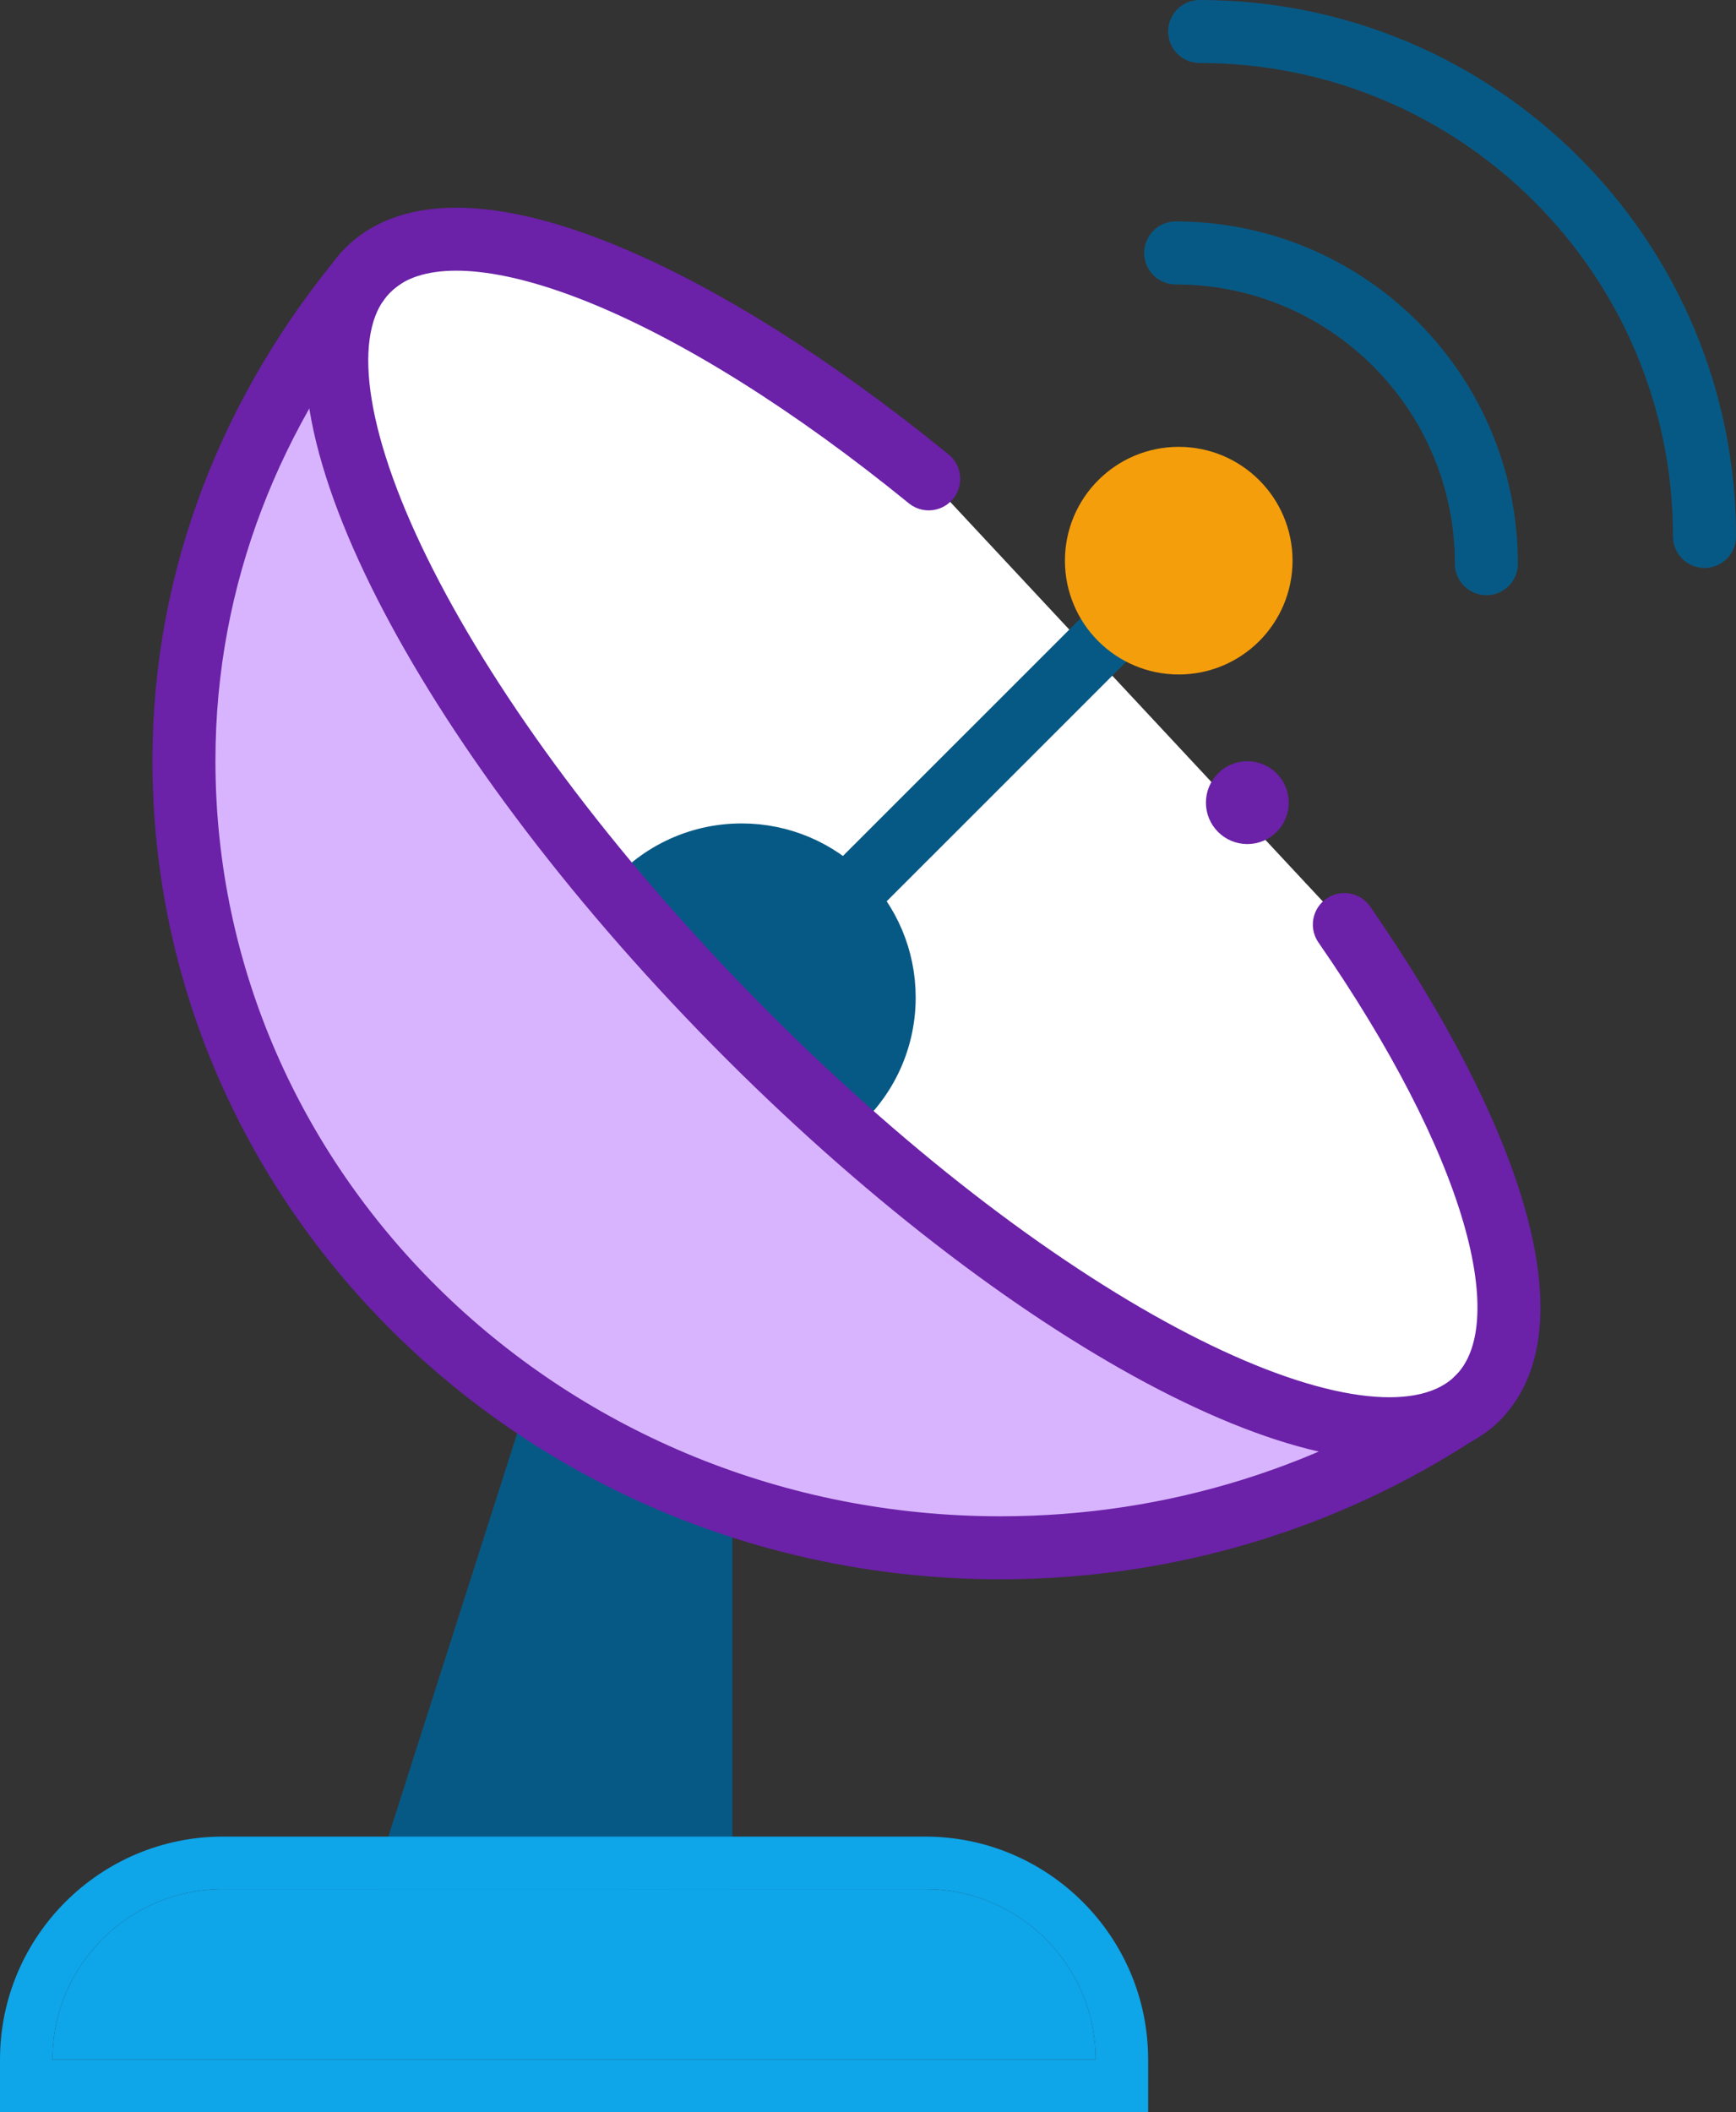
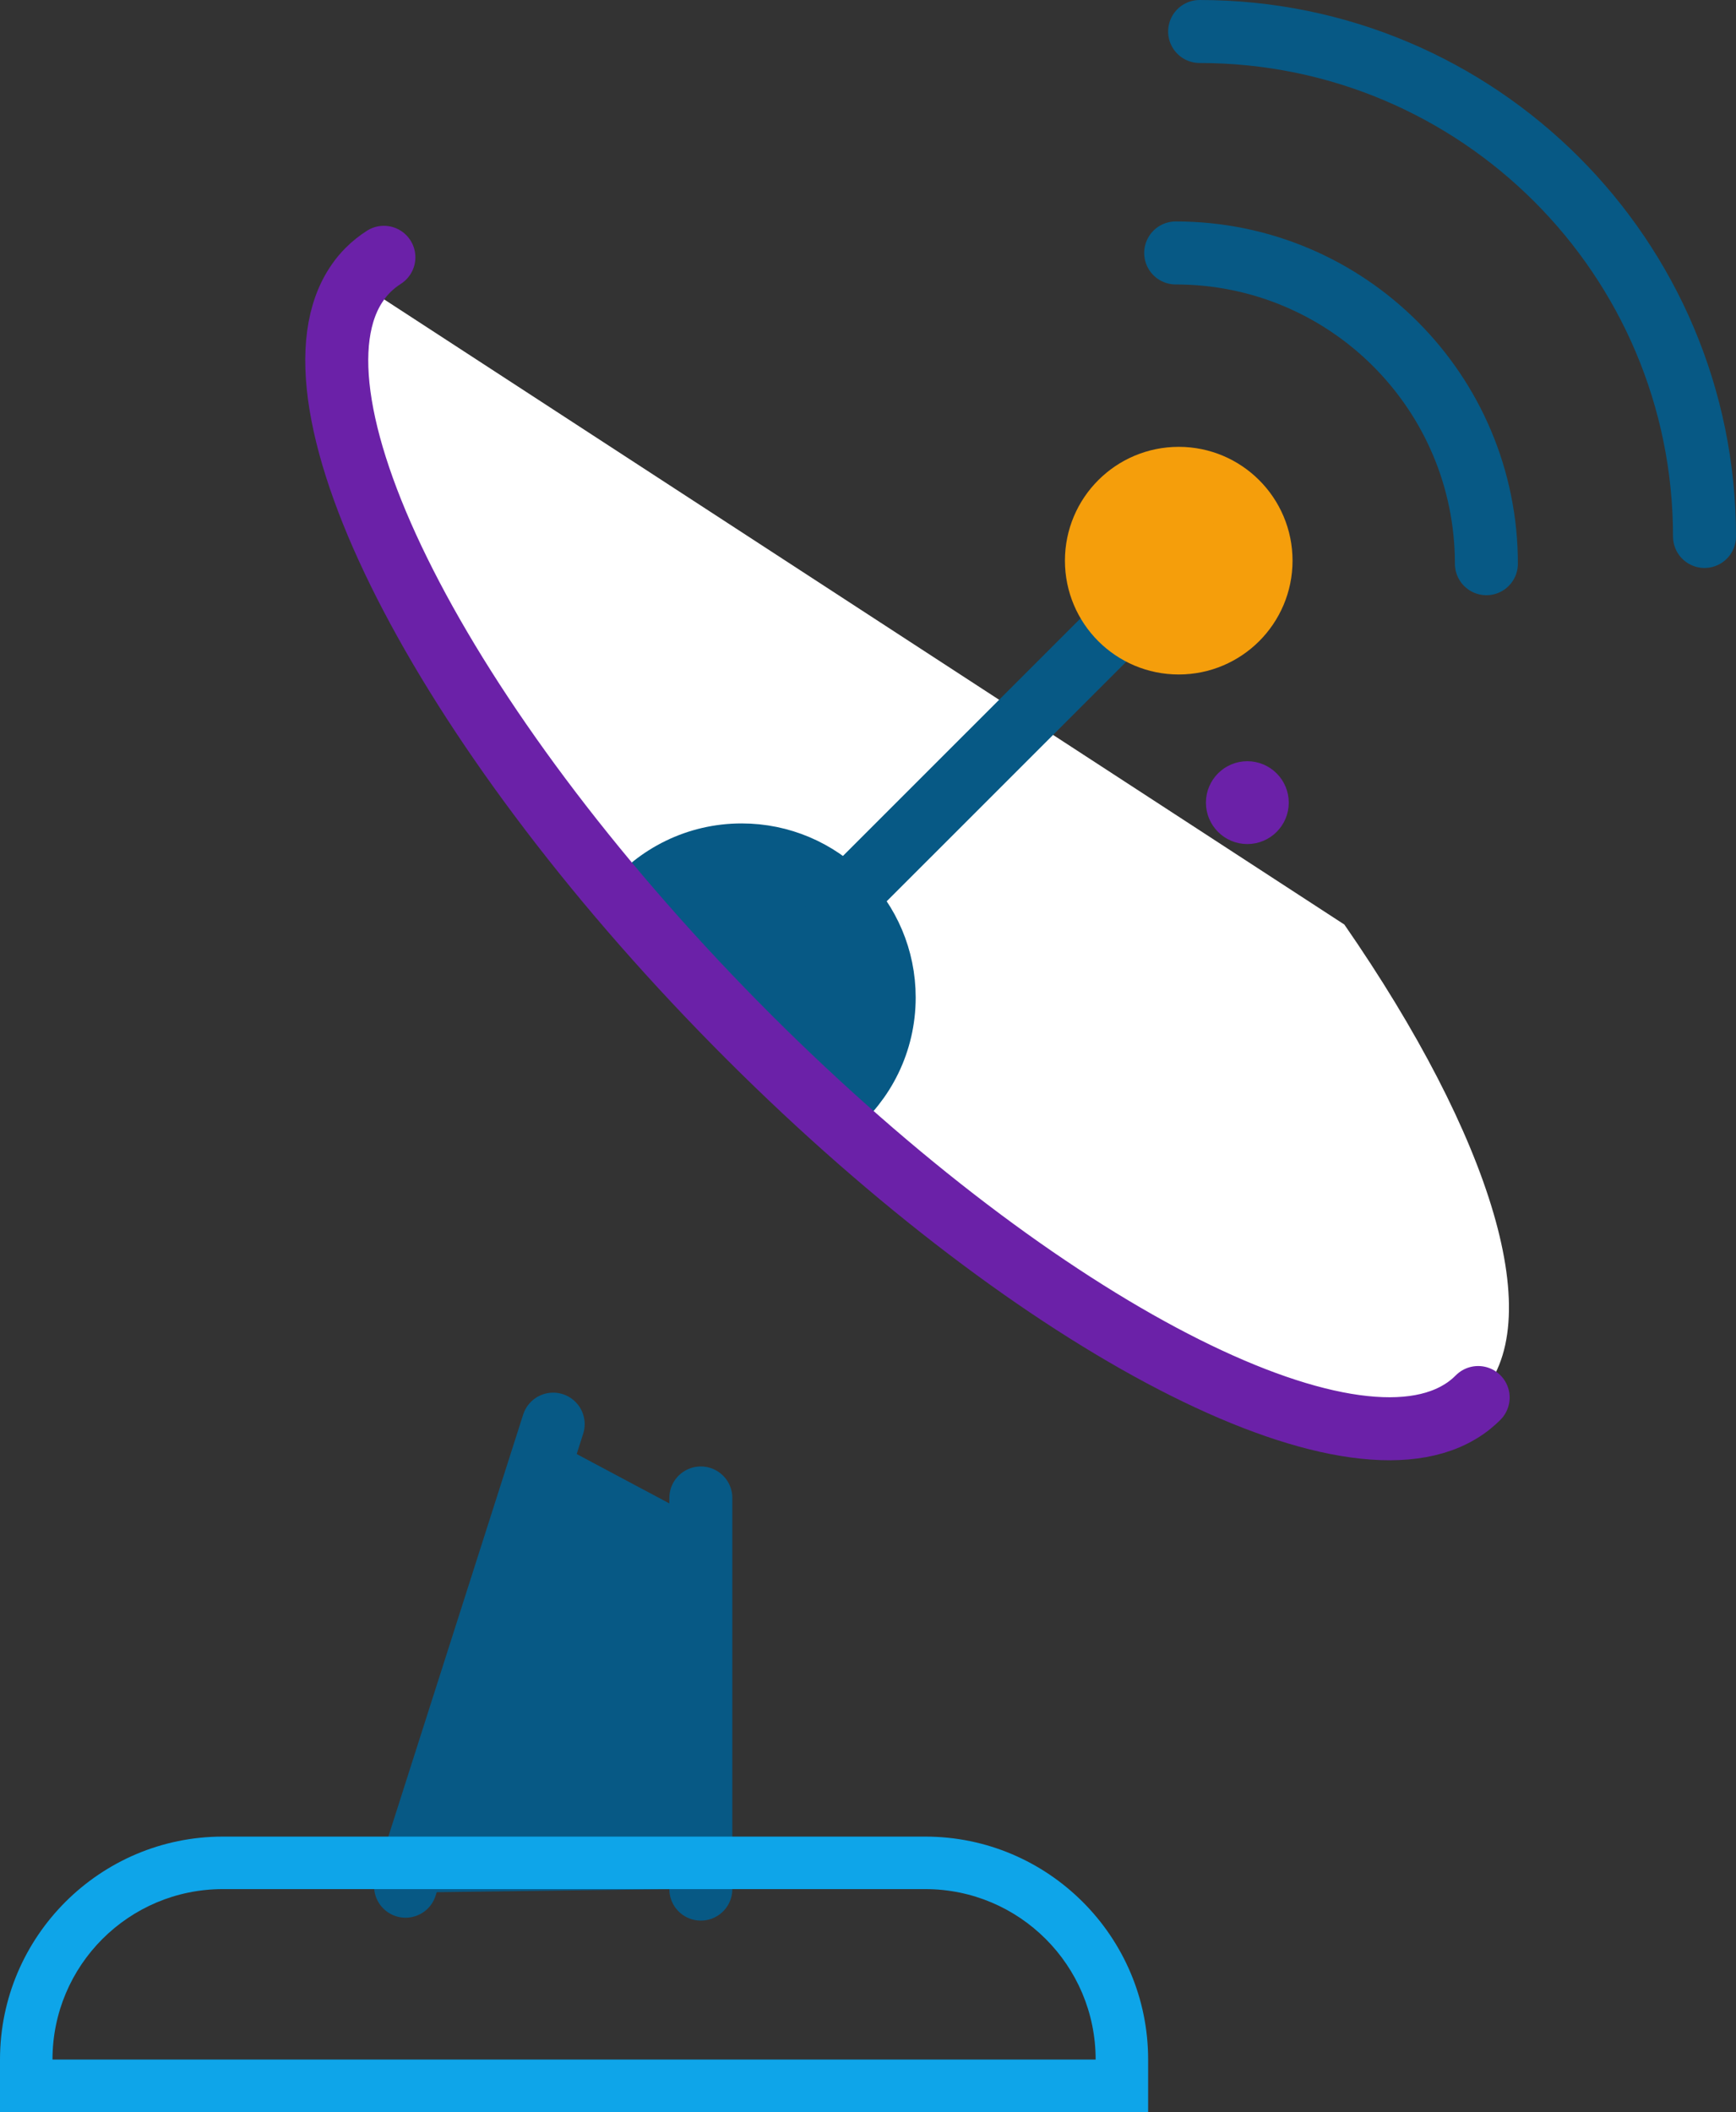
<svg xmlns="http://www.w3.org/2000/svg" viewBox="0 0 330.71 402.28">
  <rect x="0" y="0" width="330.71" height="402.28" fill="#333333" stroke="none" />
  <defs>
    <style>
      * {
        stroke-miterlimit: 10;
        stroke-linecap: round;
      }

      .fill-none      { fill: none }
      .fill-amber-l   { fill: #fcd34d }
      .fill-amber-m   { fill: #f59e0b }
      .fill-sky-l     { fill: #7dd3fc }
      .fill-sky-m     { fill: #0ea5e9 }
      .fill-sky-d     { fill: #075985 }
      .fill-purple-l  { fill: #d8b4fe }
      .fill-purple-d  { fill: #6b21a8 }
      .fill-white     { fill: #ffffff }

      .stroke-amber-l   { stroke: #fcd34d }
      .stroke-amber-m   { stroke: #f59e0b }
      .stroke-sky-l     { stroke: #7dd3fc }
      .stroke-sky-m     { stroke: #38bdf8 }
      .stroke-sky-d     { stroke: #075985 }
      .stroke-purple-d  { stroke: #6b21a8 }

      .stroke-width-md { stroke-width: 12px }
    </style>
  </defs>
  <line class="fill-none stroke-sky-d stroke-width-md" x1="133.51" y1="359.82" x2="133.51" y2="285.32" />
  <line class="fill-none stroke-sky-d stroke-width-md" x1="105.38" y1="271.26" x2="77.26" y2="359.27" />
  <polygon class="fill-sky-d stroke-width-md" points="128.47 359.82 128.47 286.87 109.04 276.52 82.3 360.42 128.47 359.82" />
  <path class="fill-sky-m" d="M176.26,359.82c17.93,0,32.46,14.53,32.46,32.46H10c0-17.93,14.53-32.46,32.46-32.46H176.26m0-10H42.46c-23.41,0-42.46,19.05-42.46,42.46v10H218.72v-10c0-23.41-19.05-42.46-42.46-42.46h0Z" />
-   <path class="fill-sky-m" d="M176.26,359.82H42.46c-17.93,0-32.46,14.53-32.46,32.46h0s198.72,0,198.72,0h0c0-17.93-14.53-32.46-32.46-32.46Z" />
-   <path class="fill-purple-l stroke-purple-d stroke-width-md" d="M280.57,267.18c-25.4,17.41-56.45,27.63-89.98,27.63-85.91,0-155.55-67.13-155.55-149.92,0-35.3,13.06-66.97,34.25-92.59" />
-   <path class="fill-white" d="M256.1,176.1c28.01,40.46,39.26,76.12,25.49,90.09-.44,.44-.9,.87-1.39,1.26-.68,.56-1.4,1.06-2.17,1.51-22.92,13.68-82.58-17.86-137.86-73.95C83.78,137.79,52.55,75.95,68.16,53.76c.55-.8,1.18-1.55,1.86-2.24,.03-.03,.06-.06,.1-.1,15.9-15.89,59.87,1.58,106.8,39.79" />
-   <path class="fill-none stroke-purple-d stroke-width-md" d="M256.1,176.1c28.01,40.46,39.26,76.12,25.49,90.09" />
-   <path class="fill-none stroke-purple-d stroke-width-md" d="M68.16,53.76c.55-.8,1.18-1.55,1.86-2.24,.03-.03,.06-.06,.1-.1,.91-.91,1.92-1.71,3.01-2.41,17.95-11.41,59.55,6.18,103.79,42.2" />
+   <path class="fill-white" d="M256.1,176.1c28.01,40.46,39.26,76.12,25.49,90.09-.44,.44-.9,.87-1.39,1.26-.68,.56-1.4,1.06-2.17,1.51-22.92,13.68-82.58-17.86-137.86-73.95C83.78,137.79,52.55,75.95,68.16,53.76" />
  <circle class="fill-purple-d stroke-purple-d stroke-purple-d" cx="237.62" cy="152.88" r="7.39" />
  <path class="fill-sky-d stroke-sky-d stroke-width-md" d="M158.5,210.99c6.07-4.98,9.94-12.53,9.94-21,0-14.99-12.16-27.15-27.15-27.15-8.5,0-16.08,3.9-21.06,10.01" />
  <line class="fill-none stroke-sky-d stroke-width-md" x1="212.87" y1="119.24" x2="161.82" y2="170.28" />
  <path class="fill-none stroke-purple-d stroke-width-md" d="M281.59,266.19c-.44,.44-.9,.87-1.39,1.26-.68,.56-1.4,1.06-2.17,1.51-22.92,13.68-82.58-17.86-137.86-73.95C83.78,137.79,52.55,75.95,68.16,53.76c.55-.8,1.18-1.55,1.86-2.24,.03-.03,.06-.06,.1-.1,.91-.91,1.92-1.71,3.01-2.41" />
  <circle class="fill-amber-m stroke-amber-m stroke-width-md" cx="224.55" cy="106.79" r="15.68" />
  <path class="fill-none stroke-sky-d stroke-width-md" d="M324.71,102.18c0-53.12-43.06-96.18-96.18-96.18" />
  <path class="fill-none stroke-sky-d stroke-width-md" d="M283.16,107.37c0-32.69-26.5-59.19-59.19-59.19" />
</svg>